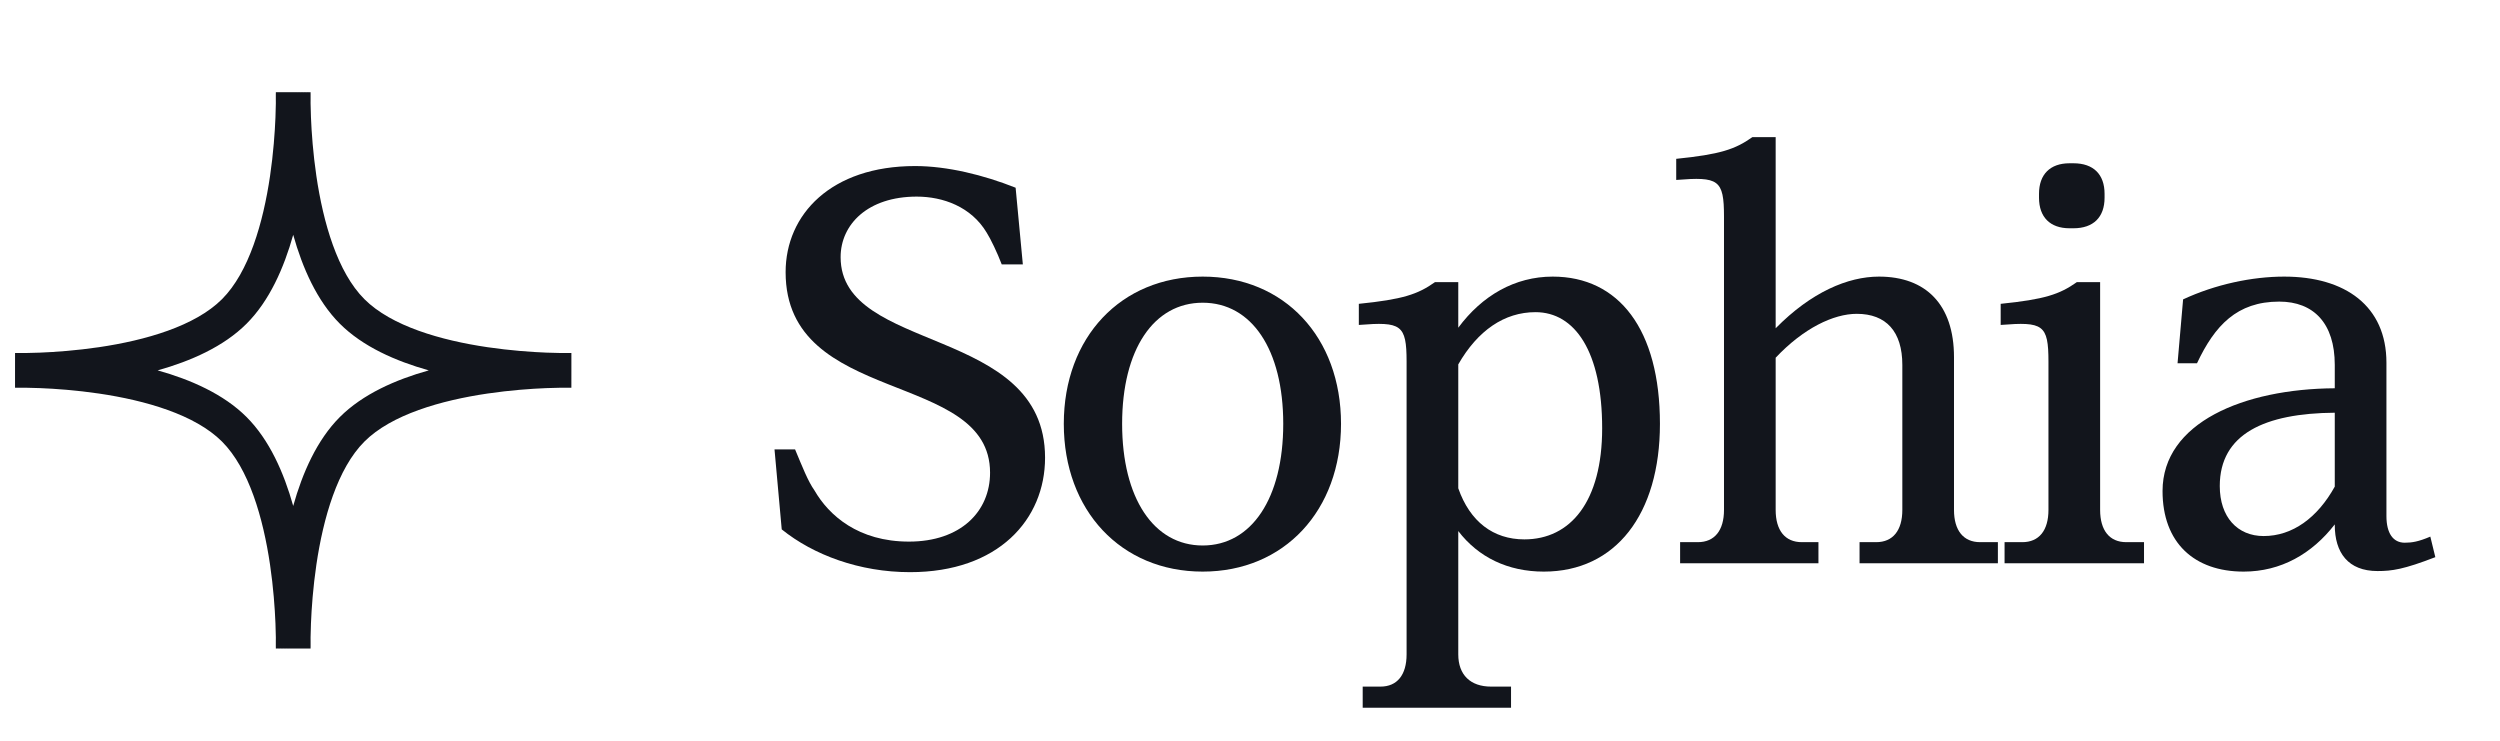
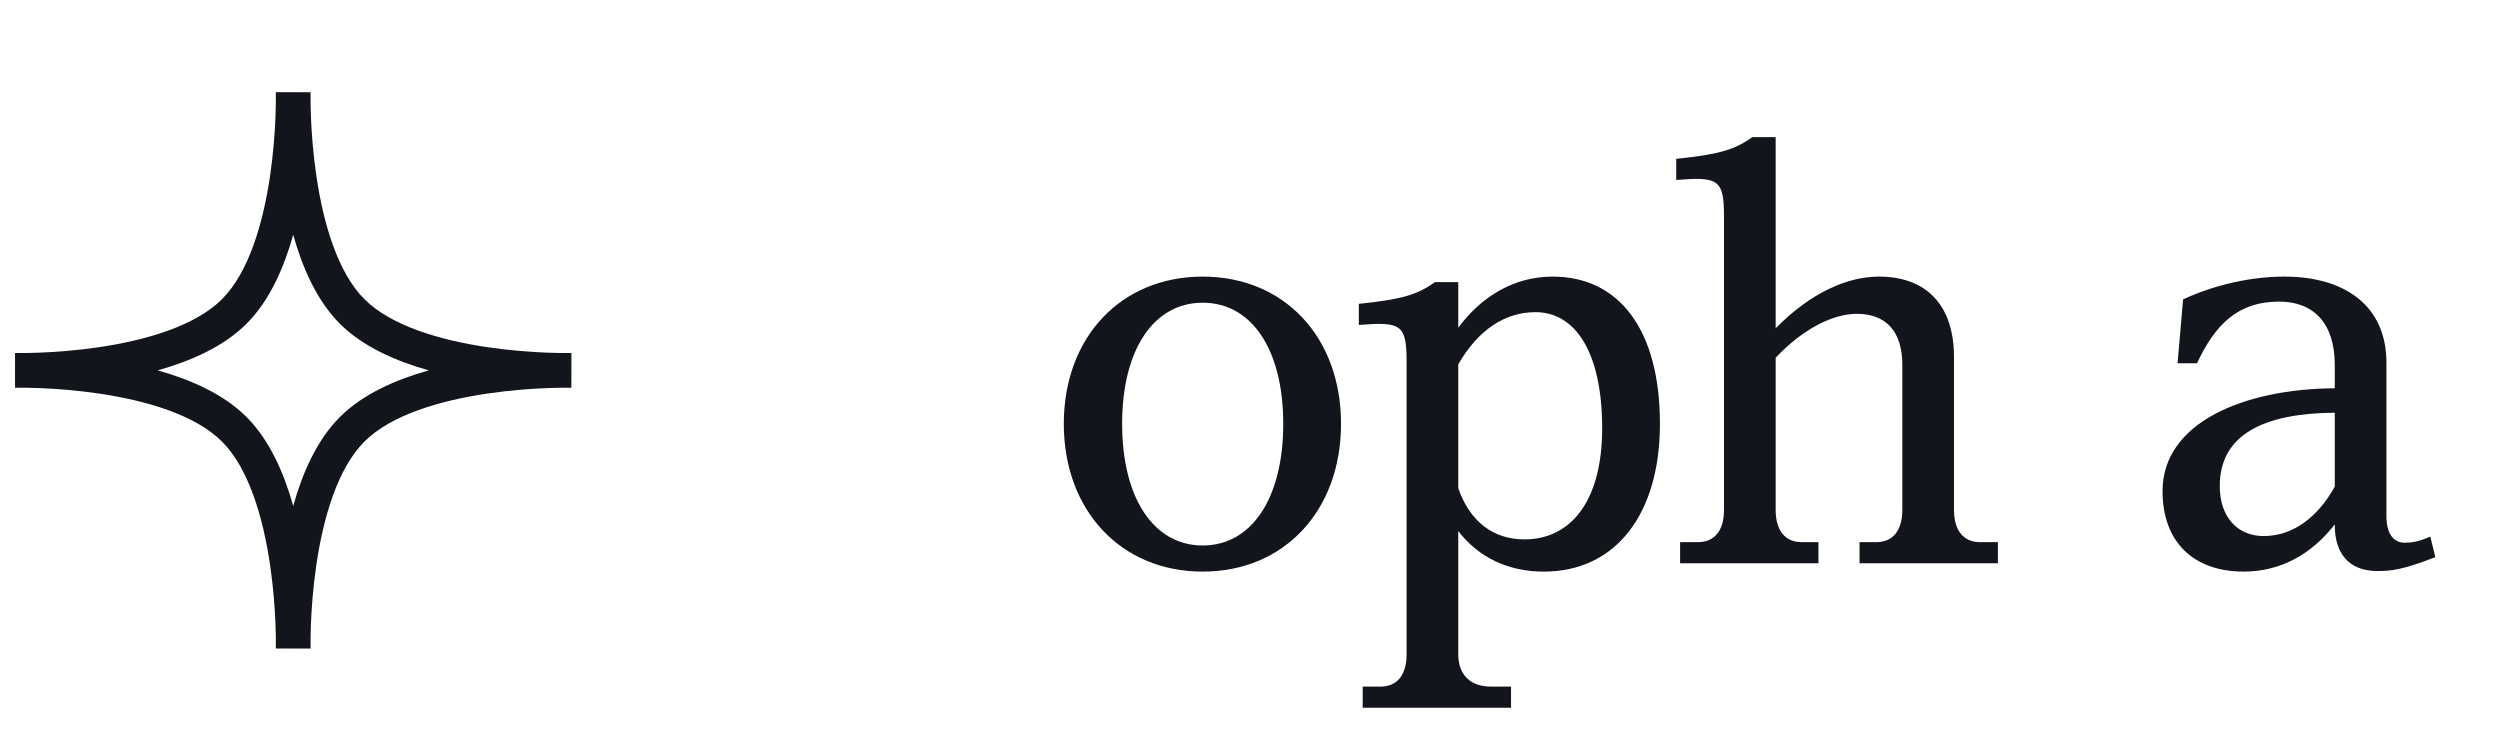
<svg xmlns="http://www.w3.org/2000/svg" width="162" height="48" viewBox="0 0 162 48" fill="none">
  <path d="M148.017 17.924C151.977 17.924 154.641 19.832 154.641 23.504V33.44C154.641 34.556 155.073 35.168 155.829 35.168C156.297 35.168 156.729 35.096 157.485 34.772L157.809 36.104C155.757 36.896 155.001 37.004 154.065 37.004C152.157 37.004 151.293 35.816 151.293 34.016V33.98C149.817 35.888 147.801 37.04 145.389 37.04C142.185 37.04 140.133 35.168 140.133 31.82C140.133 27.392 145.389 25.196 151.293 25.16V23.648C151.293 20.948 149.925 19.544 147.693 19.544C144.957 19.544 143.517 21.092 142.365 23.54H141.105L141.465 19.4C143.553 18.428 145.929 17.924 148.017 17.924ZM143.841 31.496C143.841 33.512 144.993 34.736 146.685 34.736C148.557 34.736 150.177 33.548 151.293 31.532V26.744C146.757 26.78 143.841 28.112 143.841 31.496Z" fill="#12151C" />
-   <path d="M136.088 33.044C136.088 34.376 136.7 35.132 137.78 35.132H138.932V36.5H129.896V35.132H131.048C132.128 35.132 132.74 34.376 132.74 33.044V23.432C132.74 21.02 132.38 20.84 129.644 21.056V19.688C132.488 19.4 133.46 19.076 134.576 18.284H136.088V33.044ZM132.128 12.812V12.56C132.128 11.3 132.848 10.58 134.108 10.58H134.36C135.656 10.58 136.376 11.3 136.376 12.56V12.812C136.376 14.072 135.656 14.792 134.36 14.792H134.108C132.848 14.792 132.128 14.072 132.128 12.812Z" fill="#12151C" />
  <path d="M115.063 33.044C115.063 34.376 115.675 35.132 116.755 35.132H117.835V36.5H108.871V35.132H110.023C111.103 35.132 111.715 34.376 111.715 33.044V14.036C111.715 11.624 111.355 11.444 108.619 11.66V10.292C111.463 10.004 112.435 9.68 113.551 8.888H115.063V21.272C117.367 18.932 119.743 17.924 121.759 17.924C124.783 17.924 126.619 19.724 126.619 23.144V33.044C126.619 34.376 127.231 35.132 128.311 35.132H129.463V36.5H120.499V35.132H121.579C122.659 35.132 123.271 34.376 123.271 33.044V23.648C123.271 21.488 122.227 20.336 120.319 20.336C118.807 20.336 116.863 21.272 115.063 23.18V33.044Z" fill="#12151C" />
  <path d="M94.496 42.404C94.496 43.736 95.287 44.492 96.62 44.492H97.915V45.86H88.303V44.492H89.456C90.535 44.492 91.147 43.736 91.147 42.404V23.432C91.147 21.02 90.787 20.84 88.052 21.056V19.688C90.895 19.4 91.868 19.076 92.984 18.284H94.496V21.236C96.043 19.148 98.168 17.924 100.616 17.924C104.9 17.924 107.564 21.344 107.564 27.464C107.564 33.332 104.684 37.04 100.04 37.04C97.7 37.04 95.791 36.104 94.496 34.412V42.404ZM94.496 31.64C95.251 33.8 96.763 34.952 98.779 34.952C101.768 34.952 103.82 32.504 103.82 27.752C103.82 22.784 102.056 20.228 99.499 20.228C97.484 20.228 95.755 21.416 94.496 23.612V31.64Z" fill="#12151C" />
  <path d="M77.934 35.348C81.102 35.348 83.154 32.288 83.154 27.464C83.154 22.64 81.102 19.616 77.934 19.616C74.766 19.616 72.714 22.64 72.714 27.464C72.714 32.288 74.766 35.348 77.934 35.348ZM68.934 27.464C68.934 21.848 72.642 17.924 77.934 17.924C83.226 17.924 86.898 21.848 86.898 27.464C86.898 33.08 83.226 37.04 77.934 37.04C72.642 37.04 68.934 33.08 68.934 27.464Z" fill="#12151C" />
-   <path d="M54.472 16.664C54.472 22.928 67.72 21.056 67.72 29.66C67.72 33.656 64.696 37.076 58.972 37.076C55.696 37.076 52.708 35.96 50.656 34.304L50.188 29.12H51.52C51.988 30.236 52.348 31.172 52.78 31.784C53.716 33.404 55.624 35.096 58.9 35.096C62.248 35.096 64.156 33.152 64.156 30.632C64.156 23.936 50.908 26.348 50.908 17.636C50.908 13.892 53.86 10.76 59.296 10.76C61.384 10.76 63.724 11.336 65.812 12.164L66.28 17.132H64.912C64.624 16.376 64.192 15.476 63.94 15.08C62.932 13.388 61.096 12.74 59.404 12.74C56.236 12.74 54.472 14.54 54.472 16.664Z" fill="#12151C" />
  <path fill-rule="evenodd" clip-rule="evenodd" d="M20.125 5.974L19 6L17.875 5.974H20.125ZM20.125 6.687C20.126 6.6 20.127 6.521 20.127 6.449C20.128 6.3 20.127 6.184 20.127 6.104C20.126 6.063 20.126 6.032 20.125 6.01L20.125 5.985L20.125 5.977L20.125 5.975C20.125 5.975 20.125 5.974 19 6C17.875 5.974 17.875 5.974 17.875 5.974L17.875 5.977L17.875 5.985L17.875 6.01C17.874 6.032 17.874 6.063 17.873 6.104C17.873 6.184 17.872 6.3 17.873 6.449C17.873 6.521 17.874 6.6 17.875 6.687C17.872 6.933 17.864 7.242 17.85 7.6C17.81 8.585 17.715 9.936 17.499 11.406C17.054 14.426 16.134 17.639 14.386 19.386C12.639 21.134 9.426 22.054 6.406 22.499C4.936 22.715 3.585 22.81 2.6 22.85C2.242 22.864 1.933 22.872 1.687 22.875C1.6 22.874 1.521 22.873 1.449 22.873C1.3 22.872 1.184 22.873 1.103 22.873C1.063 22.874 1.032 22.874 1.01 22.875L0.985 22.875L0.977 22.875L0.975 22.875C0.975 22.875 0.974 22.875 1 24L0.974 22.875V25.125L1 24C0.974 25.125 0.974 25.125 0.974 25.125L0.977 25.125L0.985 25.125L1.01 25.125C1.032 25.126 1.063 25.126 1.103 25.127C1.184 25.127 1.3 25.128 1.449 25.127C1.521 25.127 1.6 25.126 1.687 25.125C1.933 25.128 2.242 25.136 2.6 25.15C3.585 25.19 4.936 25.285 6.406 25.501C9.426 25.946 12.639 26.866 14.386 28.614C16.134 30.361 17.054 33.574 17.499 36.594C17.715 38.064 17.81 39.415 17.85 40.4C17.864 40.758 17.872 41.067 17.875 41.313C17.874 41.4 17.873 41.479 17.873 41.551C17.872 41.7 17.873 41.816 17.873 41.897C17.874 41.937 17.874 41.968 17.875 41.99L17.875 42.015L17.875 42.023L17.875 42.025C17.875 42.025 17.875 42.026 19 42L17.875 42.026H20.125L19 42C20.125 42.026 20.125 42.026 20.125 42.026L20.125 42.023L20.125 42.015L20.125 41.99C20.126 41.968 20.126 41.937 20.127 41.897C20.127 41.816 20.128 41.7 20.127 41.551C20.127 41.479 20.126 41.4 20.125 41.313C20.128 41.067 20.136 40.758 20.15 40.4C20.19 39.415 20.285 38.064 20.501 36.594C20.946 33.574 21.866 30.361 23.614 28.614C25.361 26.866 28.574 25.946 31.594 25.501C33.064 25.285 34.415 25.19 35.4 25.15C35.758 25.136 36.067 25.128 36.313 25.125C36.4 25.126 36.479 25.127 36.551 25.127C36.7 25.128 36.816 25.127 36.897 25.127C36.916 25.126 36.933 25.126 36.948 25.126C36.964 25.126 36.978 25.126 36.99 25.125L37.015 25.125L37.023 25.125L37.025 25.125C37.025 25.125 37.026 25.125 37 24L37.026 25.125V22.875L37 24C37.026 22.875 37.026 22.875 37.026 22.875L37.023 22.875L37.015 22.875L36.99 22.875C36.968 22.874 36.937 22.874 36.897 22.873C36.816 22.873 36.7 22.872 36.551 22.873C36.479 22.873 36.4 22.874 36.313 22.875C36.067 22.872 35.758 22.864 35.4 22.85C34.415 22.81 33.064 22.715 31.594 22.499C28.574 22.054 25.361 21.134 23.614 19.386C21.866 17.639 20.946 14.426 20.501 11.406C20.285 9.936 20.19 8.585 20.15 7.6C20.136 7.242 20.128 6.933 20.125 6.687ZM19 15.216C18.399 17.362 17.46 19.494 15.977 20.977C14.494 22.46 12.362 23.399 10.216 24C12.362 24.601 14.494 25.54 15.977 27.023C17.46 28.506 18.399 30.638 19 32.784C19.601 30.638 20.54 28.506 22.023 27.023C23.506 25.54 25.638 24.601 27.784 24C25.638 23.399 23.506 22.46 22.023 20.977C20.54 19.494 19.601 17.362 19 15.216Z" fill="#12151C" />
</svg>